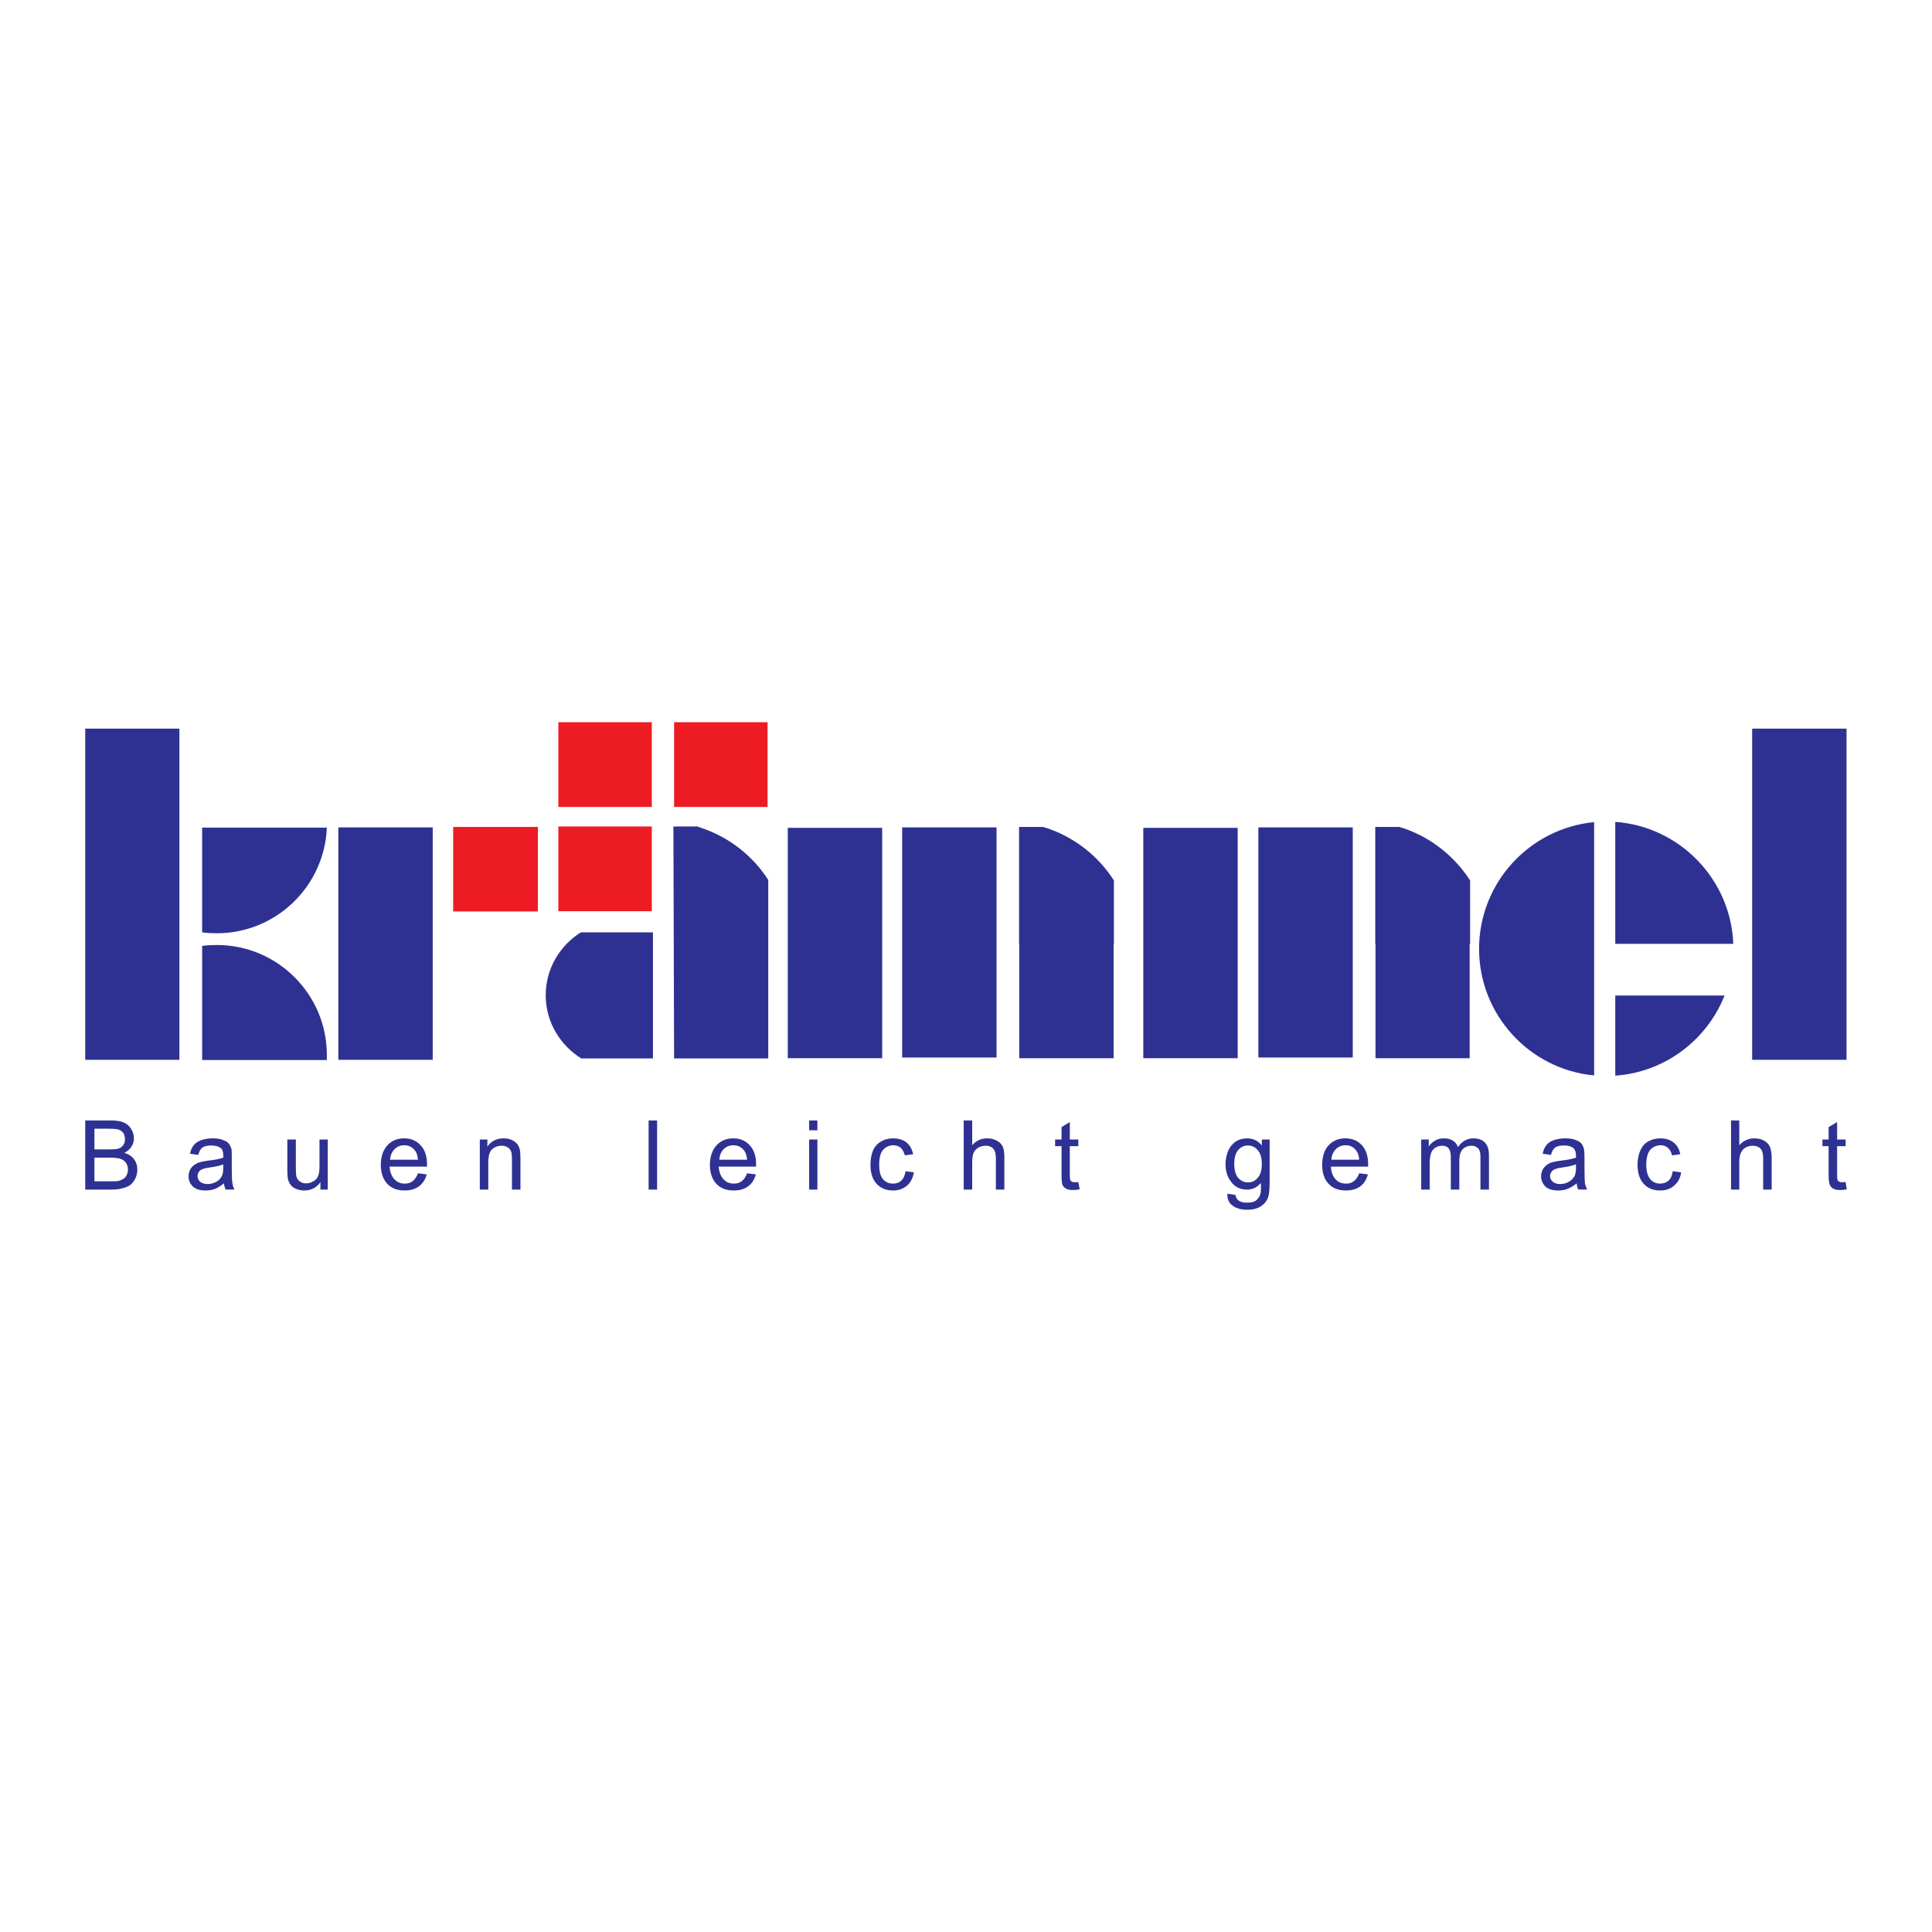
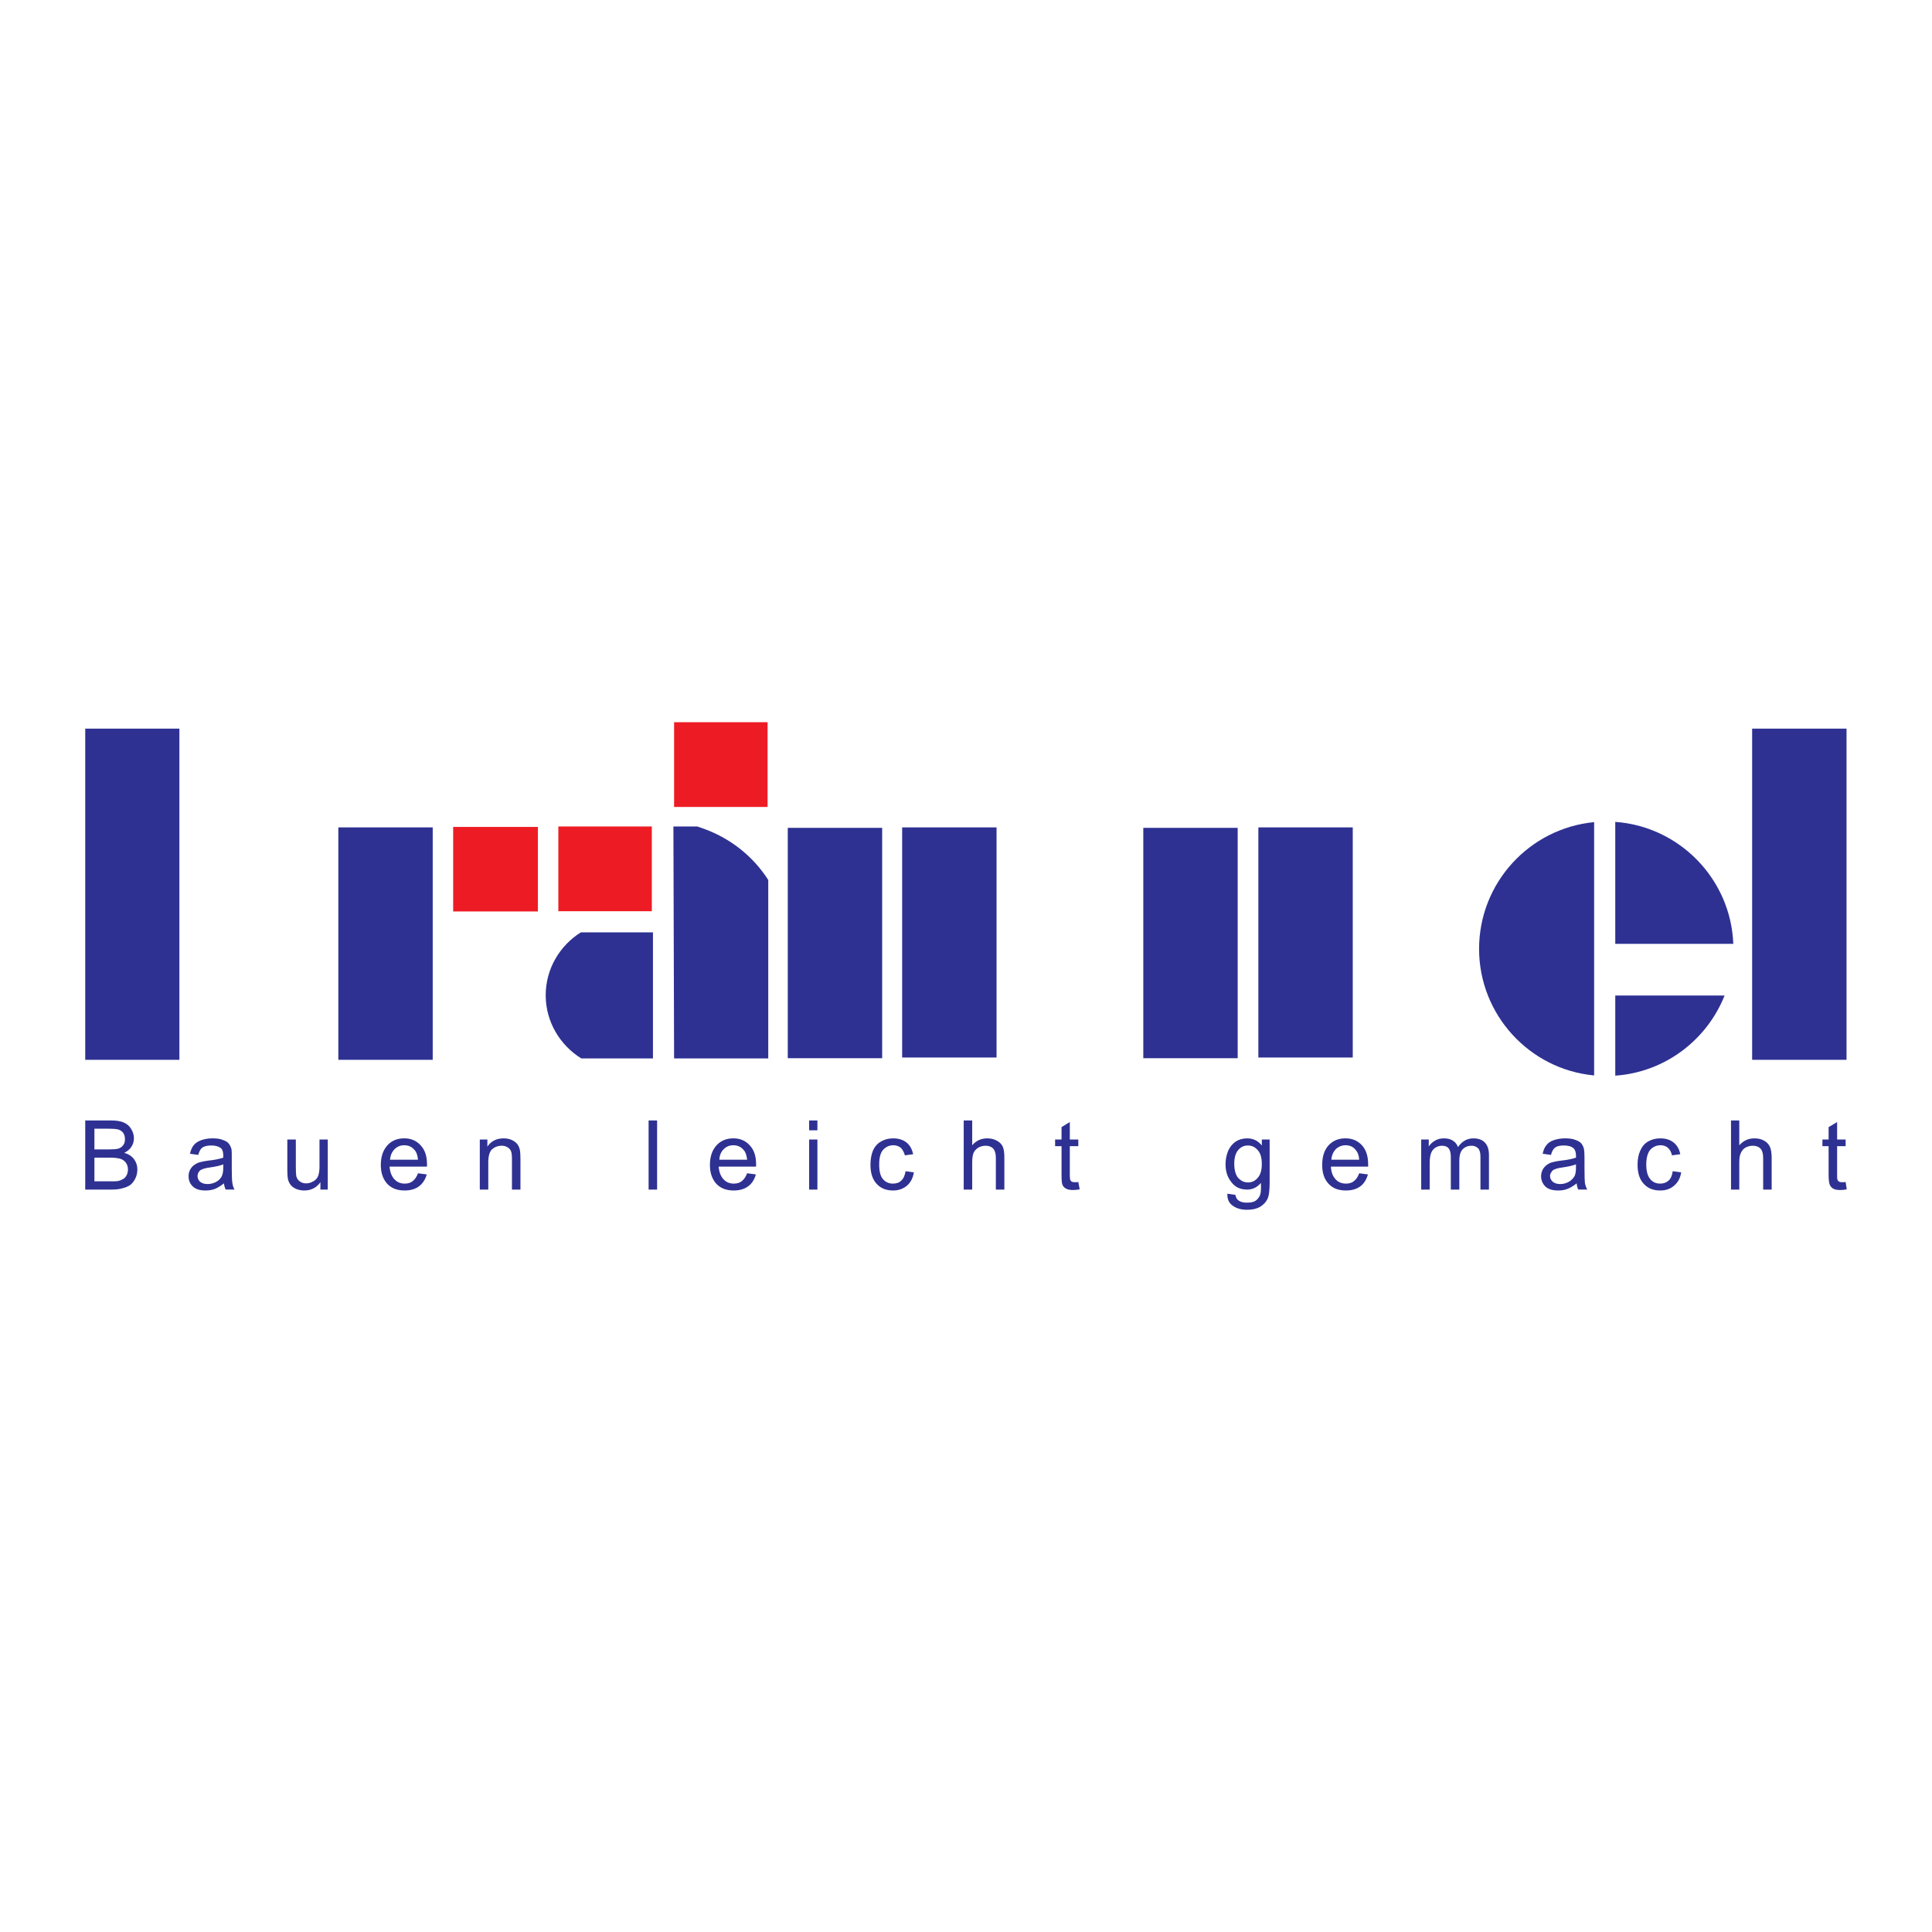
<svg xmlns="http://www.w3.org/2000/svg" version="1.0" id="Layer_1" x="0px" y="0px" width="192.756px" height="192.756px" viewBox="0 0 192.756 192.756" enable-background="new 0 0 192.756 192.756" xml:space="preserve">
  <g>
    <polygon fill-rule="evenodd" clip-rule="evenodd" fill="#FFFFFF" points="0,0 192.756,0 192.756,192.756 0,192.756 0,0  " />
    <polygon fill-rule="evenodd" clip-rule="evenodd" fill="#2E3192" points="8.504,72.696 17.898,72.696 17.898,105.738    8.504,105.738 8.504,72.696  " />
    <polygon fill-rule="evenodd" clip-rule="evenodd" fill="#2E3192" points="174.812,72.696 184.229,72.696 184.229,105.738    174.812,105.738 174.812,72.696  " />
    <polygon fill-rule="evenodd" clip-rule="evenodd" fill="#2E3192" points="33.755,82.549 43.172,82.549 43.172,105.738    33.755,105.738 33.755,82.549  " />
    <polygon fill-rule="evenodd" clip-rule="evenodd" fill="#2E3192" points="78.597,82.595 88.014,82.595 88.014,105.577    78.597,105.577 78.597,82.595  " />
    <polygon fill-rule="evenodd" clip-rule="evenodd" fill="#2E3192" points="90.008,82.549 99.426,82.549 99.426,105.509    90.008,105.509 90.008,82.549  " />
    <polygon fill-rule="evenodd" clip-rule="evenodd" fill="#2E3192" points="114.067,82.595 123.484,82.595 123.484,105.577    114.067,105.577 114.067,82.595  " />
    <polygon fill-rule="evenodd" clip-rule="evenodd" fill="#2E3192" points="125.547,82.549 134.965,82.549 134.965,105.509    125.547,105.509 125.547,82.549  " />
    <polygon fill-rule="evenodd" clip-rule="evenodd" fill="#ED1C24" points="45.212,82.503 53.667,82.503 53.667,90.936    45.212,90.936 45.212,82.503  " />
    <polygon fill-rule="evenodd" clip-rule="evenodd" fill="#ED1C24" points="55.706,82.458 65.032,82.458 65.032,90.913    55.706,90.913 55.706,82.458  " />
-     <polygon fill-rule="evenodd" clip-rule="evenodd" fill="#ED1C24" points="55.706,72.055 65.032,72.055 65.032,80.51 55.706,80.51    55.706,72.055  " />
    <polygon fill-rule="evenodd" clip-rule="evenodd" fill="#ED1C24" points="67.254,72.055 76.581,72.055 76.581,80.51 67.254,80.51    67.254,72.055  " />
-     <path fill-rule="evenodd" clip-rule="evenodd" fill="#2E3192" d="M32.609,82.572c-0.229,5.843-5.064,10.541-10.976,10.541   c-0.481,0-0.985-0.023-1.466-0.092V82.572H32.609L32.609,82.572z" />
-     <path fill-rule="evenodd" clip-rule="evenodd" fill="#2E3192" d="M21.633,94.281c6.049,0,10.976,4.927,10.976,10.953   c0,0.183,0,0.343,0,0.526H20.167V94.373C20.648,94.304,21.152,94.281,21.633,94.281L21.633,94.281z" />
    <path fill-rule="evenodd" clip-rule="evenodd" fill="#2E3192" d="M159.047,107.296c-6.438-0.596-11.479-6.049-11.479-12.625   c0-6.599,5.041-12.029,11.479-12.648V107.296L159.047,107.296z" />
    <path fill-rule="evenodd" clip-rule="evenodd" fill="#2E3192" d="M172.062,99.322c-1.764,4.445-5.957,7.653-10.906,7.997v-7.997   H172.062L172.062,99.322z" />
    <path fill-rule="evenodd" clip-rule="evenodd" fill="#2E3192" d="M161.155,82c6.416,0.458,11.525,5.706,11.777,12.167h-11.777V82   L161.155,82z" />
    <path fill-rule="evenodd" clip-rule="evenodd" fill="#2E3192" d="M65.146,105.601h-7.149c-2.108-1.306-3.552-3.644-3.552-6.302   c0-2.658,1.421-4.972,3.506-6.278h7.195V105.601L65.146,105.601z" />
-     <path fill-rule="evenodd" clip-rule="evenodd" fill="#2E3192" d="M146.628,94.167v11.411h-9.395V94.167h-0.023V82.503h2.384   c0.137,0.046,0.298,0.092,0.458,0.138c2.749,0.939,5.063,2.795,6.622,5.201v6.324H146.628L146.628,94.167z" />
-     <path fill-rule="evenodd" clip-rule="evenodd" fill="#2E3192" d="M104.054,82.503c0.16,0.046,0.321,0.092,0.459,0.138   c2.749,0.939,5.086,2.795,6.622,5.201v6.324h-0.023v11.411h-9.417V94.167h-0.023V82.503H104.054L104.054,82.503z" />
    <path fill-rule="evenodd" clip-rule="evenodd" fill="#2E3192" d="M69.569,82.458c0.161,0.045,0.321,0.114,0.458,0.16   c2.75,0.939,5.087,2.772,6.622,5.178v2.796l0,0v15.008h-9.395l-0.068-23.143H69.569L69.569,82.458z" />
    <path fill-rule="evenodd" clip-rule="evenodd" fill="#2E3192" d="M8.504,118.685v-6.897h2.589c0.527,0,0.939,0.068,1.26,0.206   s0.573,0.367,0.733,0.642c0.183,0.298,0.275,0.596,0.275,0.917c0,0.298-0.069,0.572-0.229,0.825   c-0.161,0.274-0.413,0.48-0.733,0.641c0.412,0.115,0.733,0.321,0.962,0.619s0.343,0.642,0.343,1.031   c0,0.344-0.068,0.642-0.206,0.916c-0.137,0.275-0.298,0.481-0.504,0.642c-0.207,0.138-0.458,0.252-0.756,0.321   c-0.298,0.092-0.665,0.138-1.1,0.138H8.504L8.504,118.685z M9.42,114.675h1.49c0.389,0,0.687-0.023,0.87-0.069   c0.229-0.068,0.39-0.184,0.504-0.344c0.138-0.16,0.183-0.366,0.183-0.596c0-0.229-0.045-0.436-0.16-0.619   c-0.115-0.16-0.275-0.274-0.458-0.343c-0.207-0.069-0.573-0.092-1.055-0.092H9.42V114.675L9.42,114.675z M9.42,117.859h1.719   c0.275,0,0.481,0,0.618-0.023c0.207-0.045,0.367-0.114,0.527-0.206c0.138-0.068,0.252-0.206,0.344-0.366   c0.092-0.184,0.137-0.366,0.137-0.596c0-0.252-0.068-0.459-0.206-0.665c-0.137-0.183-0.321-0.32-0.55-0.389   c-0.229-0.069-0.573-0.115-1.008-0.115H9.42V117.859L9.42,117.859z M22.344,118.065c-0.321,0.252-0.619,0.436-0.894,0.55   c-0.298,0.114-0.619,0.16-0.939,0.16c-0.55,0-0.962-0.114-1.26-0.389c-0.298-0.275-0.436-0.619-0.436-1.031   c0-0.252,0.046-0.458,0.161-0.665c0.115-0.206,0.252-0.366,0.435-0.481c0.184-0.137,0.39-0.229,0.619-0.274   c0.16-0.046,0.412-0.092,0.733-0.138c0.688-0.068,1.191-0.183,1.512-0.298c0-0.114,0-0.184,0-0.206   c0-0.344-0.068-0.596-0.229-0.733c-0.229-0.183-0.55-0.275-0.962-0.275c-0.39,0-0.688,0.069-0.894,0.207   c-0.183,0.138-0.321,0.39-0.412,0.733l-0.825-0.115c0.069-0.344,0.206-0.642,0.367-0.848c0.183-0.229,0.436-0.39,0.756-0.504   c0.321-0.114,0.688-0.184,1.123-0.184c0.435,0,0.779,0.046,1.031,0.16c0.275,0.092,0.481,0.207,0.596,0.367   c0.137,0.16,0.206,0.344,0.275,0.573c0.022,0.137,0.022,0.412,0.022,0.778v1.123c0,0.802,0.023,1.283,0.069,1.489   c0.023,0.206,0.092,0.412,0.206,0.619h-0.893C22.436,118.501,22.367,118.295,22.344,118.065L22.344,118.065z M22.275,116.164   c-0.298,0.137-0.756,0.229-1.375,0.32c-0.343,0.046-0.595,0.115-0.733,0.184c-0.16,0.046-0.252,0.137-0.344,0.274   c-0.068,0.115-0.115,0.252-0.115,0.39c0,0.229,0.092,0.412,0.252,0.573c0.183,0.138,0.412,0.229,0.756,0.229   c0.321,0,0.619-0.092,0.871-0.229c0.252-0.138,0.436-0.344,0.55-0.573c0.092-0.206,0.137-0.48,0.137-0.848V116.164L22.275,116.164z    M31.967,118.685v-0.733c-0.389,0.55-0.939,0.824-1.604,0.824c-0.275,0-0.55-0.046-0.825-0.16c-0.252-0.114-0.435-0.252-0.55-0.412   c-0.138-0.184-0.229-0.39-0.275-0.642c-0.023-0.16-0.046-0.436-0.046-0.779v-3.093h0.848v2.772c0,0.436,0.023,0.732,0.046,0.894   c0.069,0.206,0.161,0.389,0.344,0.504c0.16,0.138,0.39,0.206,0.642,0.206s0.481-0.068,0.71-0.206   c0.229-0.115,0.39-0.298,0.481-0.527c0.092-0.229,0.138-0.55,0.138-0.962v-2.681h0.825v4.995H31.967L31.967,118.685z    M41.706,117.058l0.871,0.114c-0.138,0.504-0.413,0.917-0.779,1.191c-0.367,0.275-0.848,0.412-1.42,0.412   c-0.733,0-1.306-0.206-1.742-0.664c-0.412-0.458-0.642-1.077-0.642-1.879c0-0.848,0.229-1.489,0.665-1.971   c0.413-0.458,0.985-0.688,1.673-0.688c0.665,0,1.214,0.229,1.627,0.688c0.435,0.458,0.642,1.077,0.642,1.902   c0,0.068,0,0.137,0,0.229h-3.735c0.045,0.55,0.206,0.963,0.481,1.261s0.619,0.436,1.031,0.436c0.321,0,0.573-0.069,0.802-0.253   C41.385,117.676,41.568,117.424,41.706,117.058L41.706,117.058z M38.91,115.705h2.796c-0.046-0.412-0.138-0.733-0.321-0.939   c-0.275-0.344-0.618-0.504-1.054-0.504c-0.39,0-0.71,0.138-0.962,0.39C39.094,114.927,38.956,115.27,38.91,115.705L38.91,115.705z    M47.87,118.685v-4.995h0.756v0.71c0.366-0.55,0.916-0.825,1.604-0.825c0.298,0,0.573,0.046,0.825,0.16   c0.252,0.115,0.435,0.253,0.573,0.436c0.115,0.16,0.207,0.367,0.252,0.619c0.022,0.16,0.045,0.436,0.045,0.825v3.07h-0.848v-3.048   c0-0.344-0.023-0.596-0.092-0.779c-0.068-0.16-0.183-0.298-0.344-0.39c-0.183-0.114-0.367-0.16-0.596-0.16   c-0.367,0-0.665,0.114-0.939,0.344c-0.252,0.229-0.39,0.664-0.39,1.306v2.728H47.87L47.87,118.685z M64.711,118.685v-6.897h0.848   v6.897H64.711L64.711,118.685z M74.541,117.058l0.871,0.114c-0.137,0.504-0.389,0.917-0.779,1.191   c-0.367,0.275-0.848,0.412-1.421,0.412c-0.733,0-1.306-0.206-1.741-0.664c-0.413-0.458-0.642-1.077-0.642-1.879   c0-0.848,0.229-1.489,0.665-1.971c0.436-0.458,0.985-0.688,1.673-0.688c0.665,0,1.214,0.229,1.627,0.688   c0.435,0.458,0.641,1.077,0.641,1.902c0,0.068,0,0.137,0,0.229H71.7c0.046,0.55,0.207,0.963,0.481,1.261s0.619,0.436,1.031,0.436   c0.321,0,0.573-0.069,0.802-0.253C74.22,117.676,74.404,117.424,74.541,117.058L74.541,117.058z M71.769,115.705h2.772   c-0.046-0.412-0.137-0.733-0.321-0.939c-0.275-0.344-0.618-0.504-1.054-0.504c-0.39,0-0.71,0.138-0.962,0.39   C71.929,114.927,71.792,115.27,71.769,115.705L71.769,115.705z M80.728,112.772v-0.985h0.825v0.985H80.728L80.728,112.772z    M80.728,118.685v-4.995h0.825v4.995H80.728L80.728,118.685z M90.352,116.852l0.825,0.114c-0.092,0.572-0.321,1.008-0.688,1.329   c-0.39,0.32-0.848,0.48-1.375,0.48c-0.688,0-1.237-0.206-1.65-0.664c-0.413-0.436-0.619-1.077-0.619-1.902   c0-0.55,0.092-1.03,0.252-1.42c0.184-0.412,0.458-0.711,0.825-0.917c0.366-0.206,0.756-0.298,1.191-0.298   c0.527,0,0.985,0.138,1.329,0.413c0.344,0.274,0.55,0.664,0.665,1.168l-0.825,0.114c-0.091-0.32-0.229-0.572-0.412-0.756   c-0.206-0.16-0.436-0.252-0.733-0.252c-0.413,0-0.756,0.16-1.031,0.458c-0.275,0.321-0.389,0.802-0.389,1.467   s0.114,1.146,0.366,1.443c0.275,0.321,0.596,0.459,1.008,0.459c0.344,0,0.619-0.092,0.825-0.298   C90.146,117.584,90.283,117.264,90.352,116.852L90.352,116.852z M96.149,118.685v-6.897h0.848v2.475   c0.39-0.458,0.894-0.688,1.49-0.688c0.366,0,0.688,0.069,0.962,0.229c0.275,0.138,0.481,0.344,0.596,0.596   c0.115,0.252,0.16,0.618,0.16,1.122v3.163h-0.848v-3.163c0-0.435-0.092-0.732-0.274-0.938c-0.184-0.184-0.436-0.275-0.757-0.275   c-0.252,0-0.504,0.069-0.71,0.184c-0.229,0.138-0.39,0.32-0.481,0.526c-0.092,0.229-0.138,0.527-0.138,0.939v2.728H96.149   L96.149,118.685z M107.583,117.928l0.138,0.733c-0.253,0.046-0.459,0.068-0.642,0.068c-0.321,0-0.55-0.045-0.711-0.137   c-0.184-0.092-0.298-0.229-0.366-0.39c-0.069-0.16-0.092-0.481-0.092-0.985v-2.864h-0.642v-0.664h0.642v-1.237l0.825-0.505v1.742   h0.848v0.664h-0.848v2.91c0,0.229,0.022,0.39,0.046,0.458c0.022,0.069,0.091,0.138,0.137,0.16c0.069,0.046,0.184,0.069,0.298,0.069   C107.308,117.951,107.445,117.951,107.583,117.928L107.583,117.928z M122.454,119.097l0.802,0.114   c0.046,0.252,0.138,0.436,0.298,0.55c0.206,0.161,0.504,0.229,0.848,0.229c0.413,0,0.71-0.068,0.917-0.229   c0.206-0.16,0.366-0.366,0.435-0.664c0.046-0.16,0.069-0.527,0.046-1.077c-0.366,0.436-0.824,0.665-1.375,0.665   c-0.688,0-1.214-0.253-1.58-0.757c-0.39-0.48-0.573-1.076-0.573-1.764c0-0.481,0.092-0.917,0.252-1.329   c0.184-0.413,0.436-0.711,0.756-0.939c0.321-0.206,0.711-0.321,1.146-0.321c0.596,0,1.077,0.229,1.467,0.71v-0.595h0.779v4.308   c0,0.778-0.068,1.329-0.229,1.649c-0.16,0.32-0.412,0.572-0.756,0.779c-0.344,0.184-0.756,0.274-1.261,0.274   c-0.595,0-1.076-0.137-1.443-0.412C122.614,120.036,122.431,119.624,122.454,119.097L122.454,119.097z M123.142,116.095   c0,0.642,0.137,1.123,0.389,1.421c0.275,0.298,0.596,0.458,0.985,0.458s0.711-0.16,0.963-0.458   c0.274-0.298,0.412-0.756,0.412-1.397c0-0.619-0.138-1.077-0.412-1.375c-0.275-0.321-0.596-0.459-0.985-0.459   c-0.367,0-0.688,0.138-0.963,0.459C123.278,115.041,123.142,115.499,123.142,116.095L123.142,116.095z M135.606,117.058l0.87,0.114   c-0.137,0.504-0.39,0.917-0.756,1.191c-0.39,0.275-0.848,0.412-1.443,0.412c-0.711,0-1.306-0.206-1.719-0.664   c-0.436-0.458-0.642-1.077-0.642-1.879c0-0.848,0.206-1.489,0.642-1.971c0.436-0.458,0.985-0.688,1.673-0.688   s1.215,0.229,1.649,0.688c0.413,0.458,0.619,1.077,0.619,1.902c0,0.068,0,0.137,0,0.229h-3.712c0.022,0.55,0.184,0.963,0.458,1.261   c0.275,0.298,0.618,0.436,1.054,0.436c0.298,0,0.573-0.069,0.779-0.253C135.309,117.676,135.469,117.424,135.606,117.058   L135.606,117.058z M132.834,115.705h2.772c-0.023-0.412-0.138-0.733-0.321-0.939c-0.252-0.344-0.596-0.504-1.031-0.504   c-0.39,0-0.71,0.138-0.985,0.39C133.017,114.927,132.856,115.27,132.834,115.705L132.834,115.705z M141.793,118.685v-4.995h0.756   v0.688c0.16-0.229,0.367-0.436,0.619-0.573c0.252-0.16,0.55-0.229,0.894-0.229c0.366,0,0.664,0.069,0.894,0.229   c0.252,0.16,0.412,0.366,0.504,0.642c0.39-0.573,0.917-0.871,1.535-0.871c0.504,0,0.894,0.138,1.146,0.413   c0.275,0.274,0.413,0.688,0.413,1.26v3.438h-0.848v-3.163c0-0.32-0.023-0.572-0.092-0.71c-0.046-0.16-0.138-0.274-0.298-0.366   c-0.138-0.092-0.298-0.138-0.504-0.138c-0.345,0-0.643,0.114-0.871,0.344c-0.229,0.229-0.344,0.618-0.344,1.123v2.91h-0.848v-3.254   c0-0.367-0.069-0.665-0.206-0.848c-0.138-0.184-0.367-0.275-0.665-0.275c-0.252,0-0.458,0.069-0.664,0.184   c-0.207,0.138-0.344,0.32-0.436,0.55c-0.092,0.252-0.138,0.596-0.138,1.054v2.59H141.793L141.793,118.685z M157.306,118.065   c-0.321,0.252-0.619,0.436-0.917,0.55c-0.274,0.114-0.596,0.16-0.916,0.16c-0.55,0-0.985-0.114-1.283-0.389   c-0.275-0.275-0.436-0.619-0.436-1.031c0-0.252,0.068-0.458,0.16-0.665c0.114-0.206,0.275-0.366,0.436-0.481   c0.184-0.137,0.39-0.229,0.619-0.274c0.16-0.046,0.412-0.092,0.756-0.138c0.688-0.068,1.191-0.183,1.512-0.298   c0-0.114,0-0.184,0-0.206c0-0.344-0.091-0.596-0.252-0.733c-0.206-0.183-0.526-0.275-0.962-0.275c-0.39,0-0.688,0.069-0.871,0.207   c-0.183,0.138-0.32,0.39-0.412,0.733l-0.825-0.115c0.069-0.344,0.184-0.642,0.367-0.848c0.16-0.229,0.412-0.39,0.732-0.504   c0.321-0.114,0.711-0.184,1.146-0.184c0.412,0,0.756,0.046,1.031,0.16c0.274,0.092,0.458,0.207,0.595,0.367   c0.115,0.16,0.207,0.344,0.253,0.573c0.022,0.137,0.046,0.412,0.046,0.778v1.123c0,0.802,0.022,1.283,0.046,1.489   c0.045,0.206,0.114,0.412,0.229,0.619h-0.894C157.374,118.501,157.328,118.295,157.306,118.065L157.306,118.065z M157.236,116.164   c-0.32,0.137-0.778,0.229-1.397,0.32c-0.344,0.046-0.596,0.115-0.733,0.184c-0.137,0.046-0.252,0.137-0.32,0.274   c-0.092,0.115-0.138,0.252-0.138,0.39c0,0.229,0.092,0.412,0.275,0.573c0.16,0.138,0.412,0.229,0.733,0.229   c0.343,0,0.618-0.092,0.87-0.229s0.436-0.344,0.573-0.573c0.092-0.206,0.137-0.48,0.137-0.848V116.164L157.236,116.164z    M166.883,116.852l0.849,0.114c-0.092,0.572-0.321,1.008-0.71,1.329c-0.367,0.32-0.825,0.48-1.376,0.48   c-0.687,0-1.237-0.206-1.649-0.664c-0.412-0.436-0.618-1.077-0.618-1.902c0-0.55,0.091-1.03,0.274-1.42   c0.184-0.412,0.436-0.711,0.802-0.917c0.367-0.206,0.779-0.298,1.191-0.298c0.551,0,0.985,0.138,1.329,0.413   c0.344,0.274,0.573,0.664,0.665,1.168l-0.825,0.114c-0.068-0.32-0.206-0.572-0.412-0.756c-0.184-0.16-0.436-0.252-0.711-0.252   c-0.435,0-0.778,0.16-1.054,0.458c-0.252,0.321-0.39,0.802-0.39,1.467s0.138,1.146,0.39,1.443c0.252,0.321,0.596,0.459,1.008,0.459   c0.321,0,0.597-0.092,0.825-0.298C166.7,117.584,166.838,117.264,166.883,116.852L166.883,116.852z M172.703,118.685v-6.897h0.825   v2.475c0.412-0.458,0.894-0.688,1.513-0.688c0.366,0,0.688,0.069,0.962,0.229c0.252,0.138,0.458,0.344,0.573,0.596   c0.114,0.252,0.183,0.618,0.183,1.122v3.163h-0.848v-3.163c0-0.435-0.092-0.732-0.274-0.938c-0.184-0.184-0.436-0.275-0.779-0.275   c-0.252,0-0.481,0.069-0.71,0.184c-0.229,0.138-0.367,0.32-0.459,0.526c-0.114,0.229-0.16,0.527-0.16,0.939v2.728H172.703   L172.703,118.685z M184.138,117.928l0.114,0.733c-0.229,0.046-0.458,0.068-0.642,0.068c-0.298,0-0.55-0.045-0.71-0.137   c-0.161-0.092-0.275-0.229-0.344-0.39c-0.069-0.16-0.115-0.481-0.115-0.985v-2.864h-0.618v-0.664h0.618v-1.237l0.849-0.505v1.742   h0.848v0.664h-0.848v2.91c0,0.229,0,0.39,0.046,0.458c0.022,0.069,0.068,0.138,0.137,0.16c0.069,0.046,0.16,0.069,0.298,0.069   C183.862,117.951,183.977,117.951,184.138,117.928L184.138,117.928z" />
  </g>
</svg>